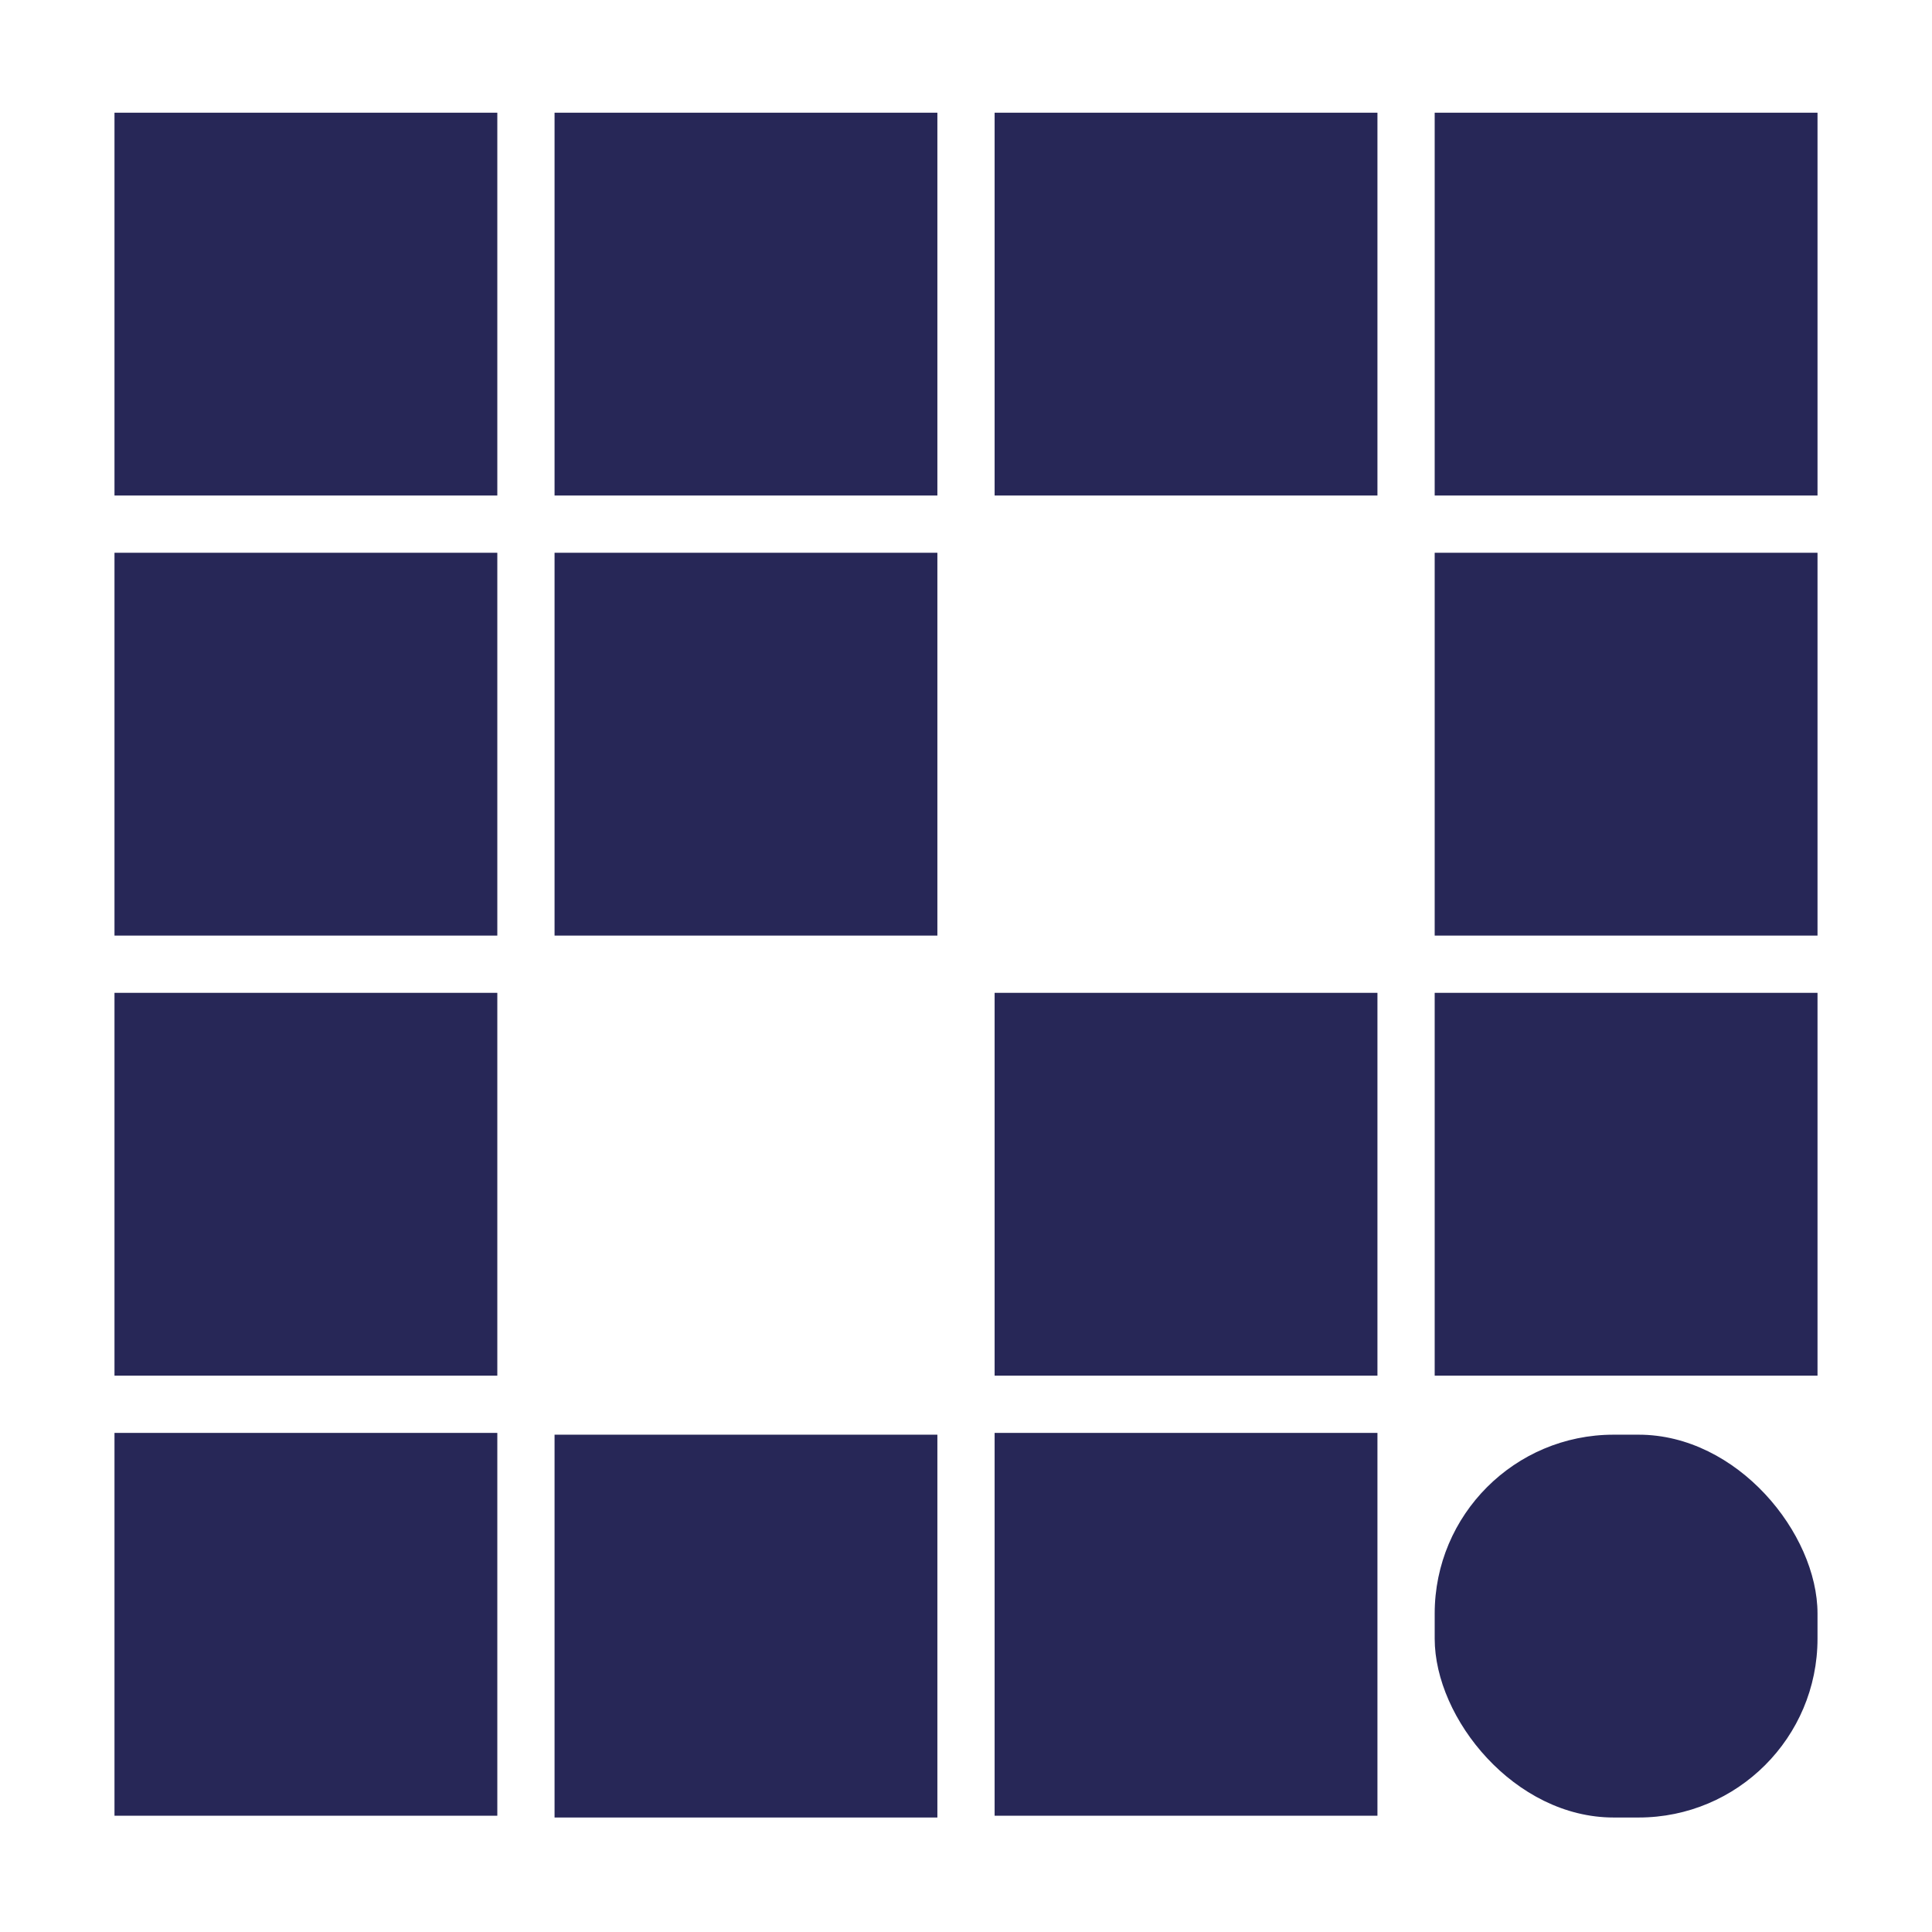
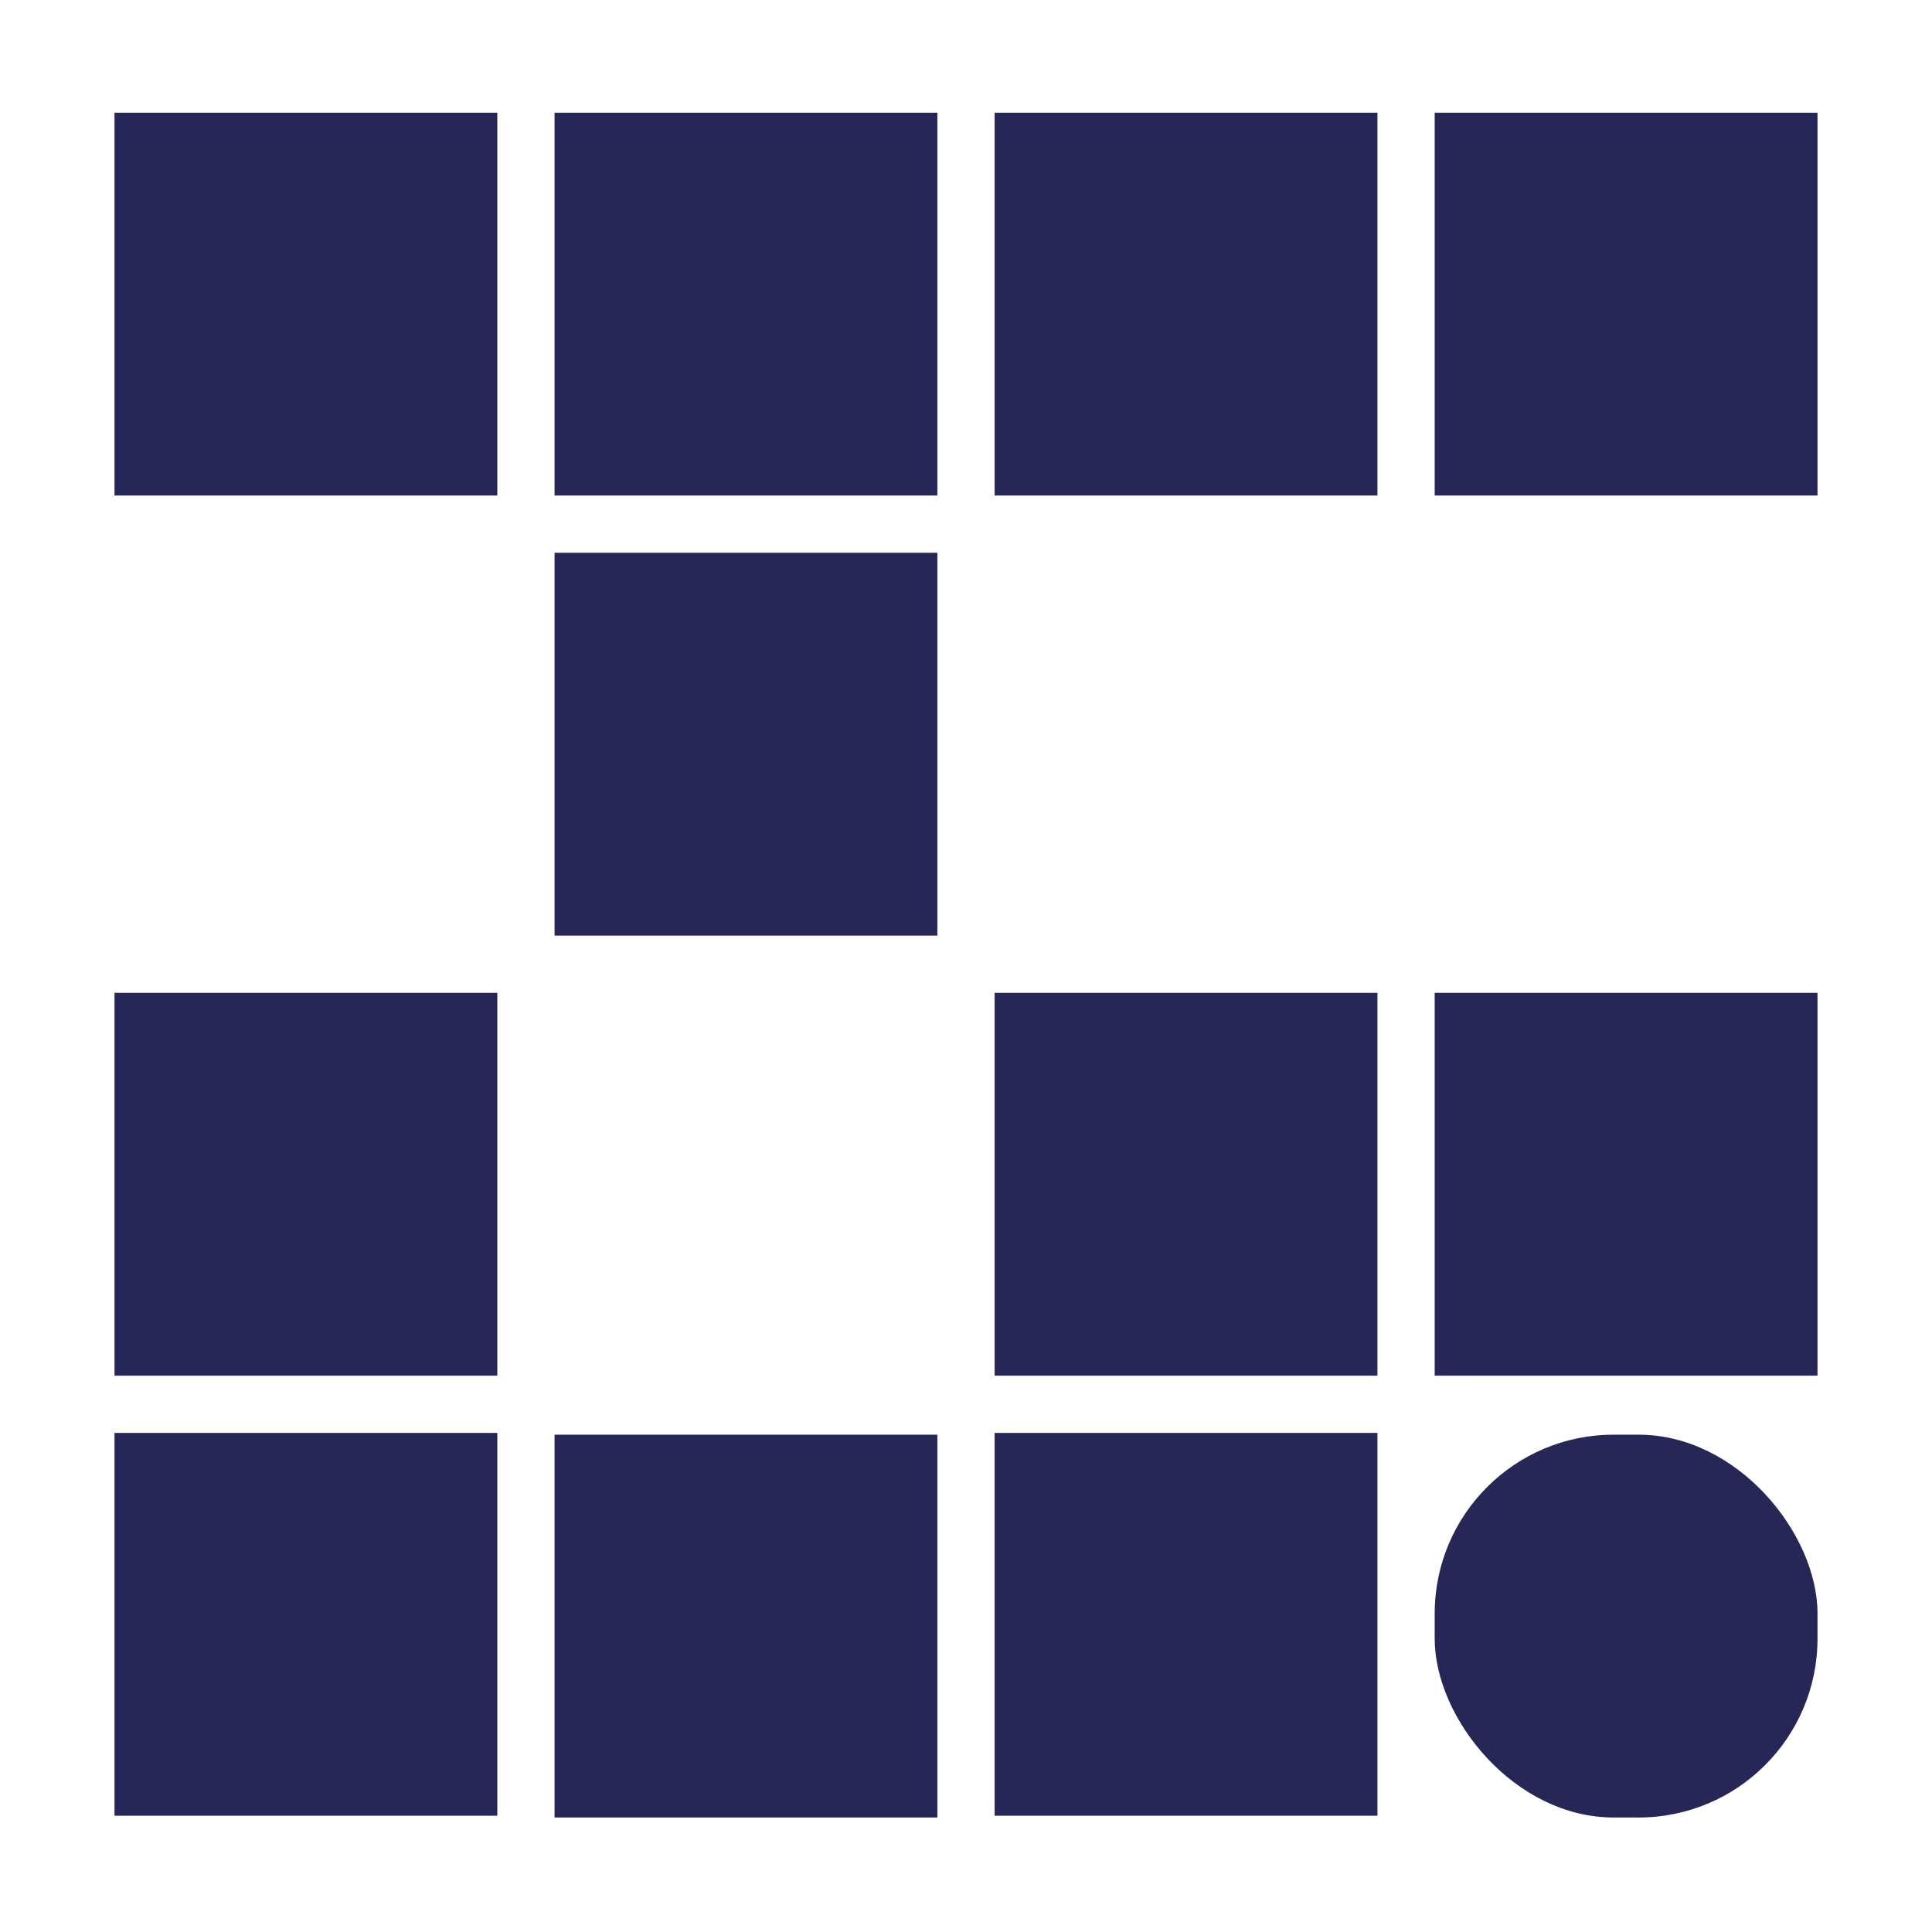
<svg xmlns="http://www.w3.org/2000/svg" id="Layer_1" version="1.1" viewBox="0 0 1080 1080">
  <rect x="64" y="63" width="214" height="214" fill="#272757" />
-   <rect x="64" y="309" width="214" height="214" fill="#272757" />
  <rect x="64" y="555" width="214" height="214" fill="#272757" />
  <rect x="64" y="801" width="214" height="214" fill="#272757" />
  <rect x="310" y="63" width="214" height="214" fill="#272757" />
  <rect x="310" y="309" width="214" height="214" fill="#272757" />
  <rect x="310" y="802" width="214" height="214" fill="#272757" />
  <rect x="556" y="63" width="214" height="214" fill="#272757" />
  <rect x="556" y="555" width="214" height="214" fill="#272757" />
  <rect x="556" y="801" width="214" height="214" fill="#272757" />
-   <rect x="802" y="309" width="214" height="214" fill="#272757" />
  <rect x="802" y="63" width="214" height="214" fill="#272757" />
  <rect x="802" y="555" width="214" height="214" fill="#272757" />
  <rect x="802" y="802" width="214" height="214" rx="100" ry="100" fill="#272757" />
</svg>